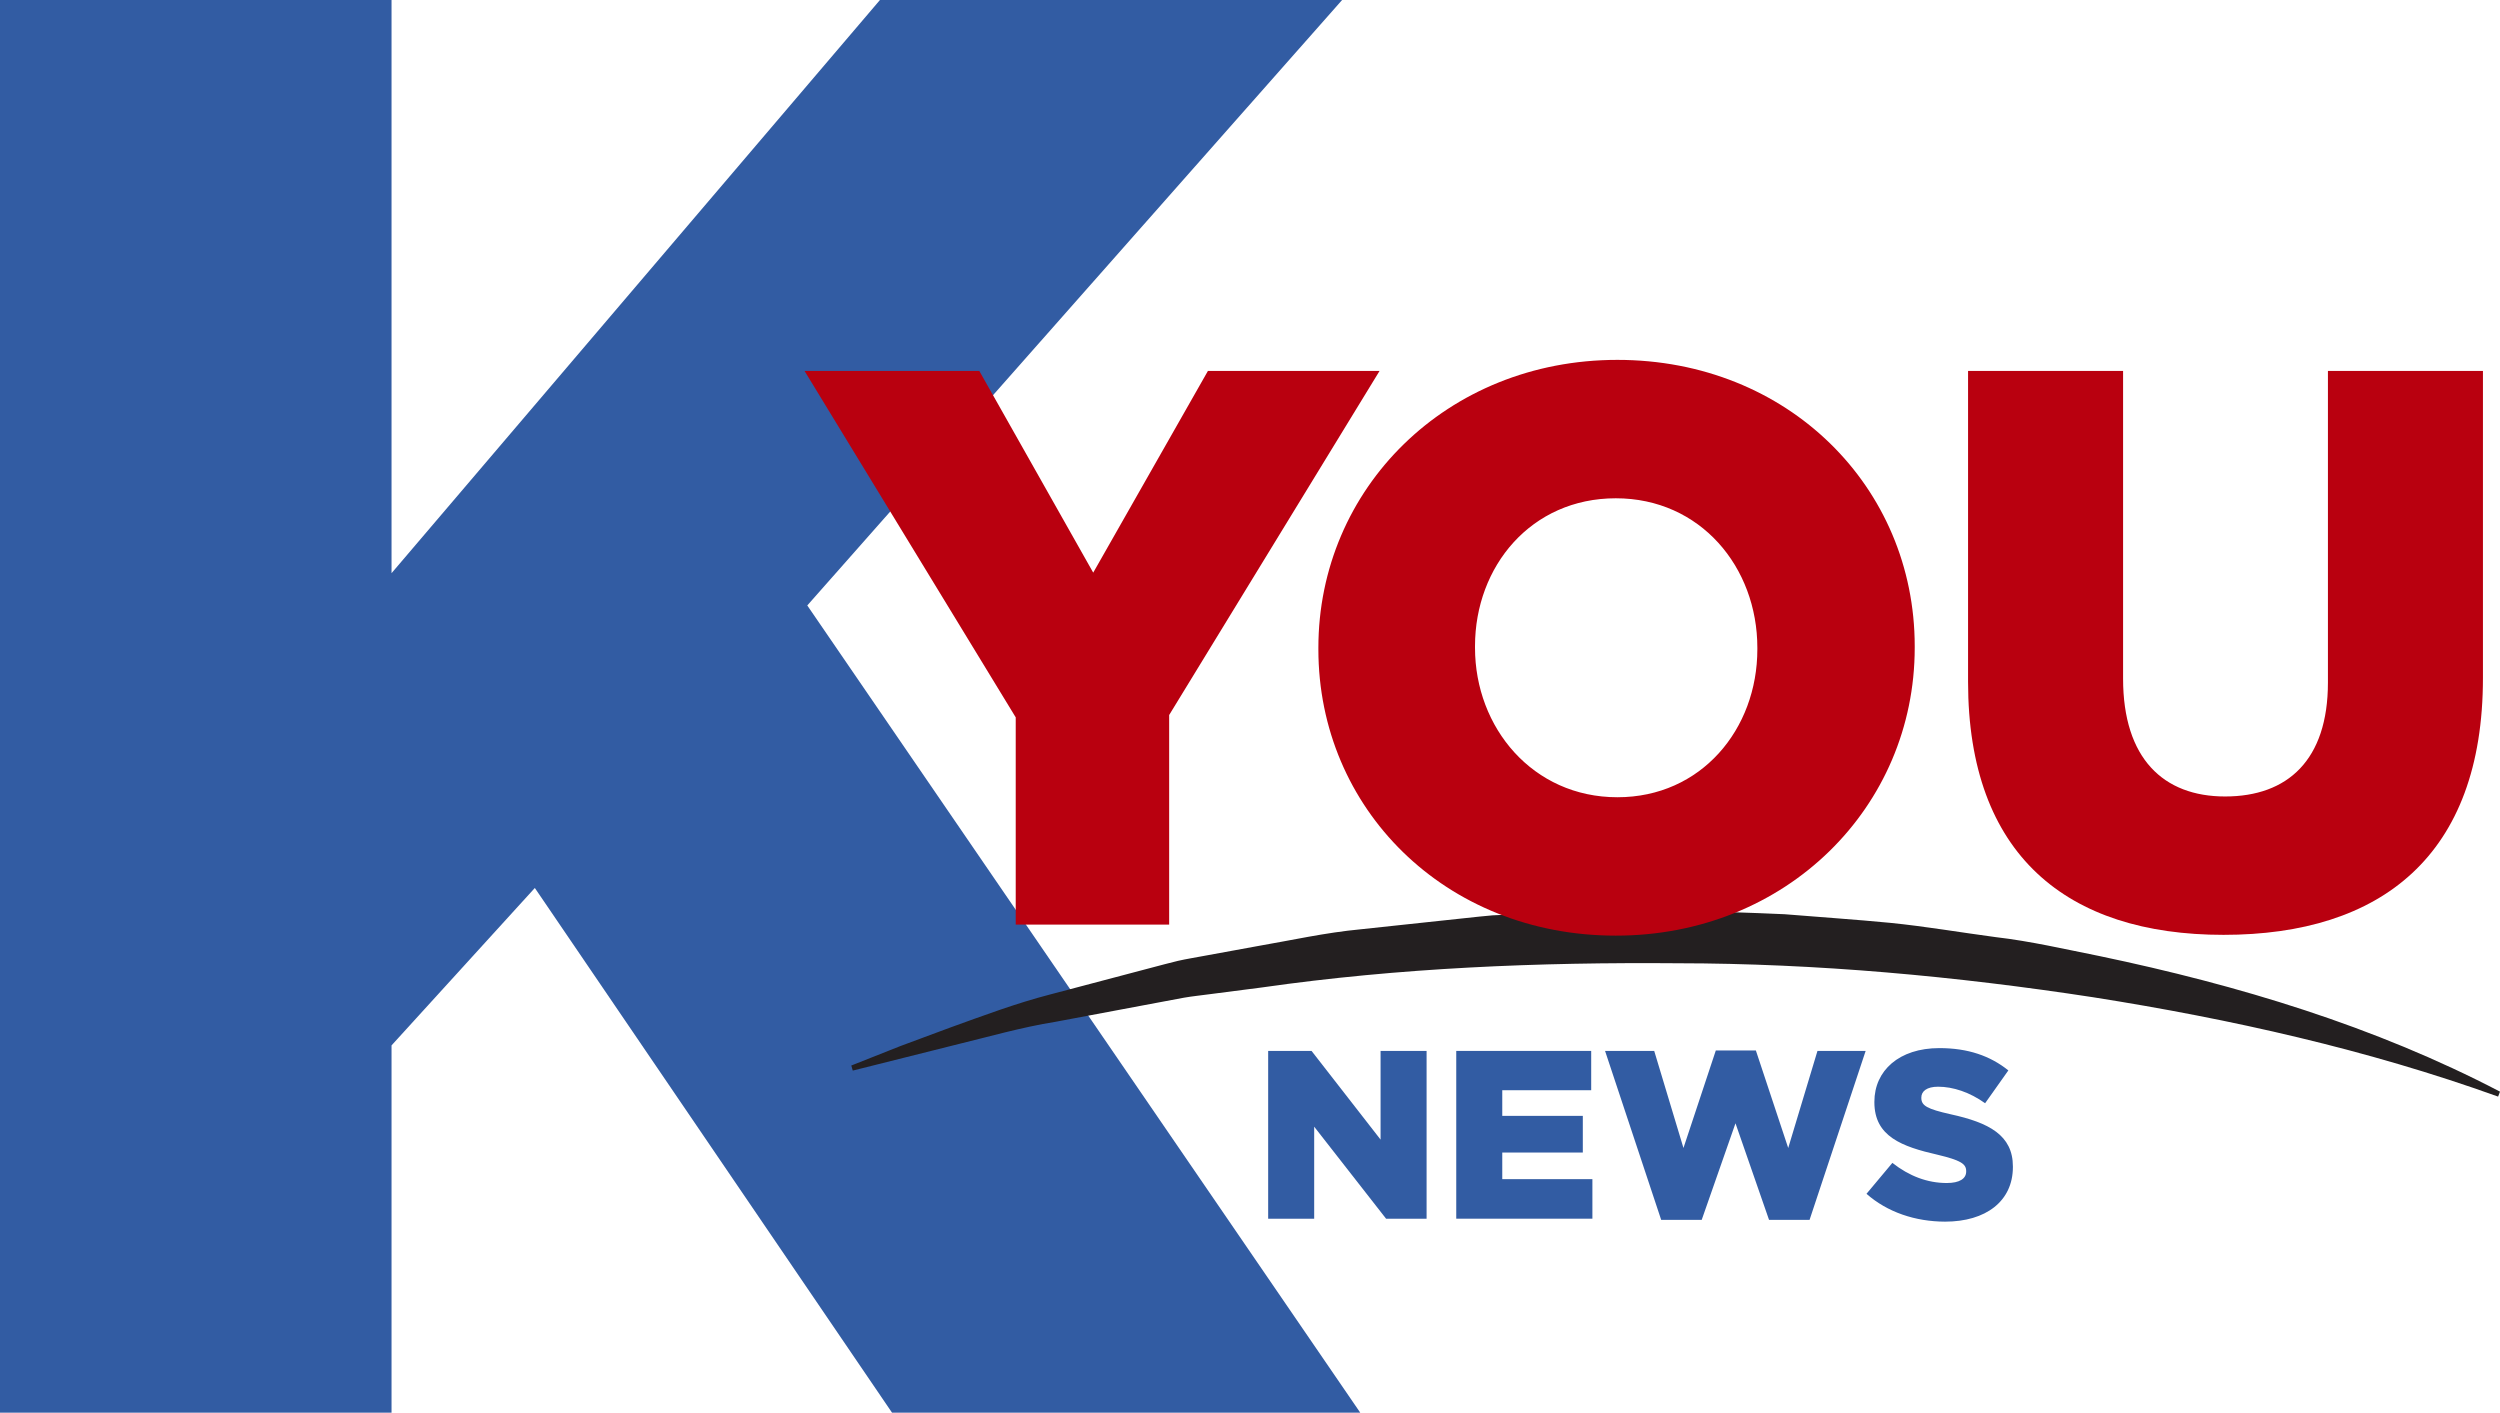
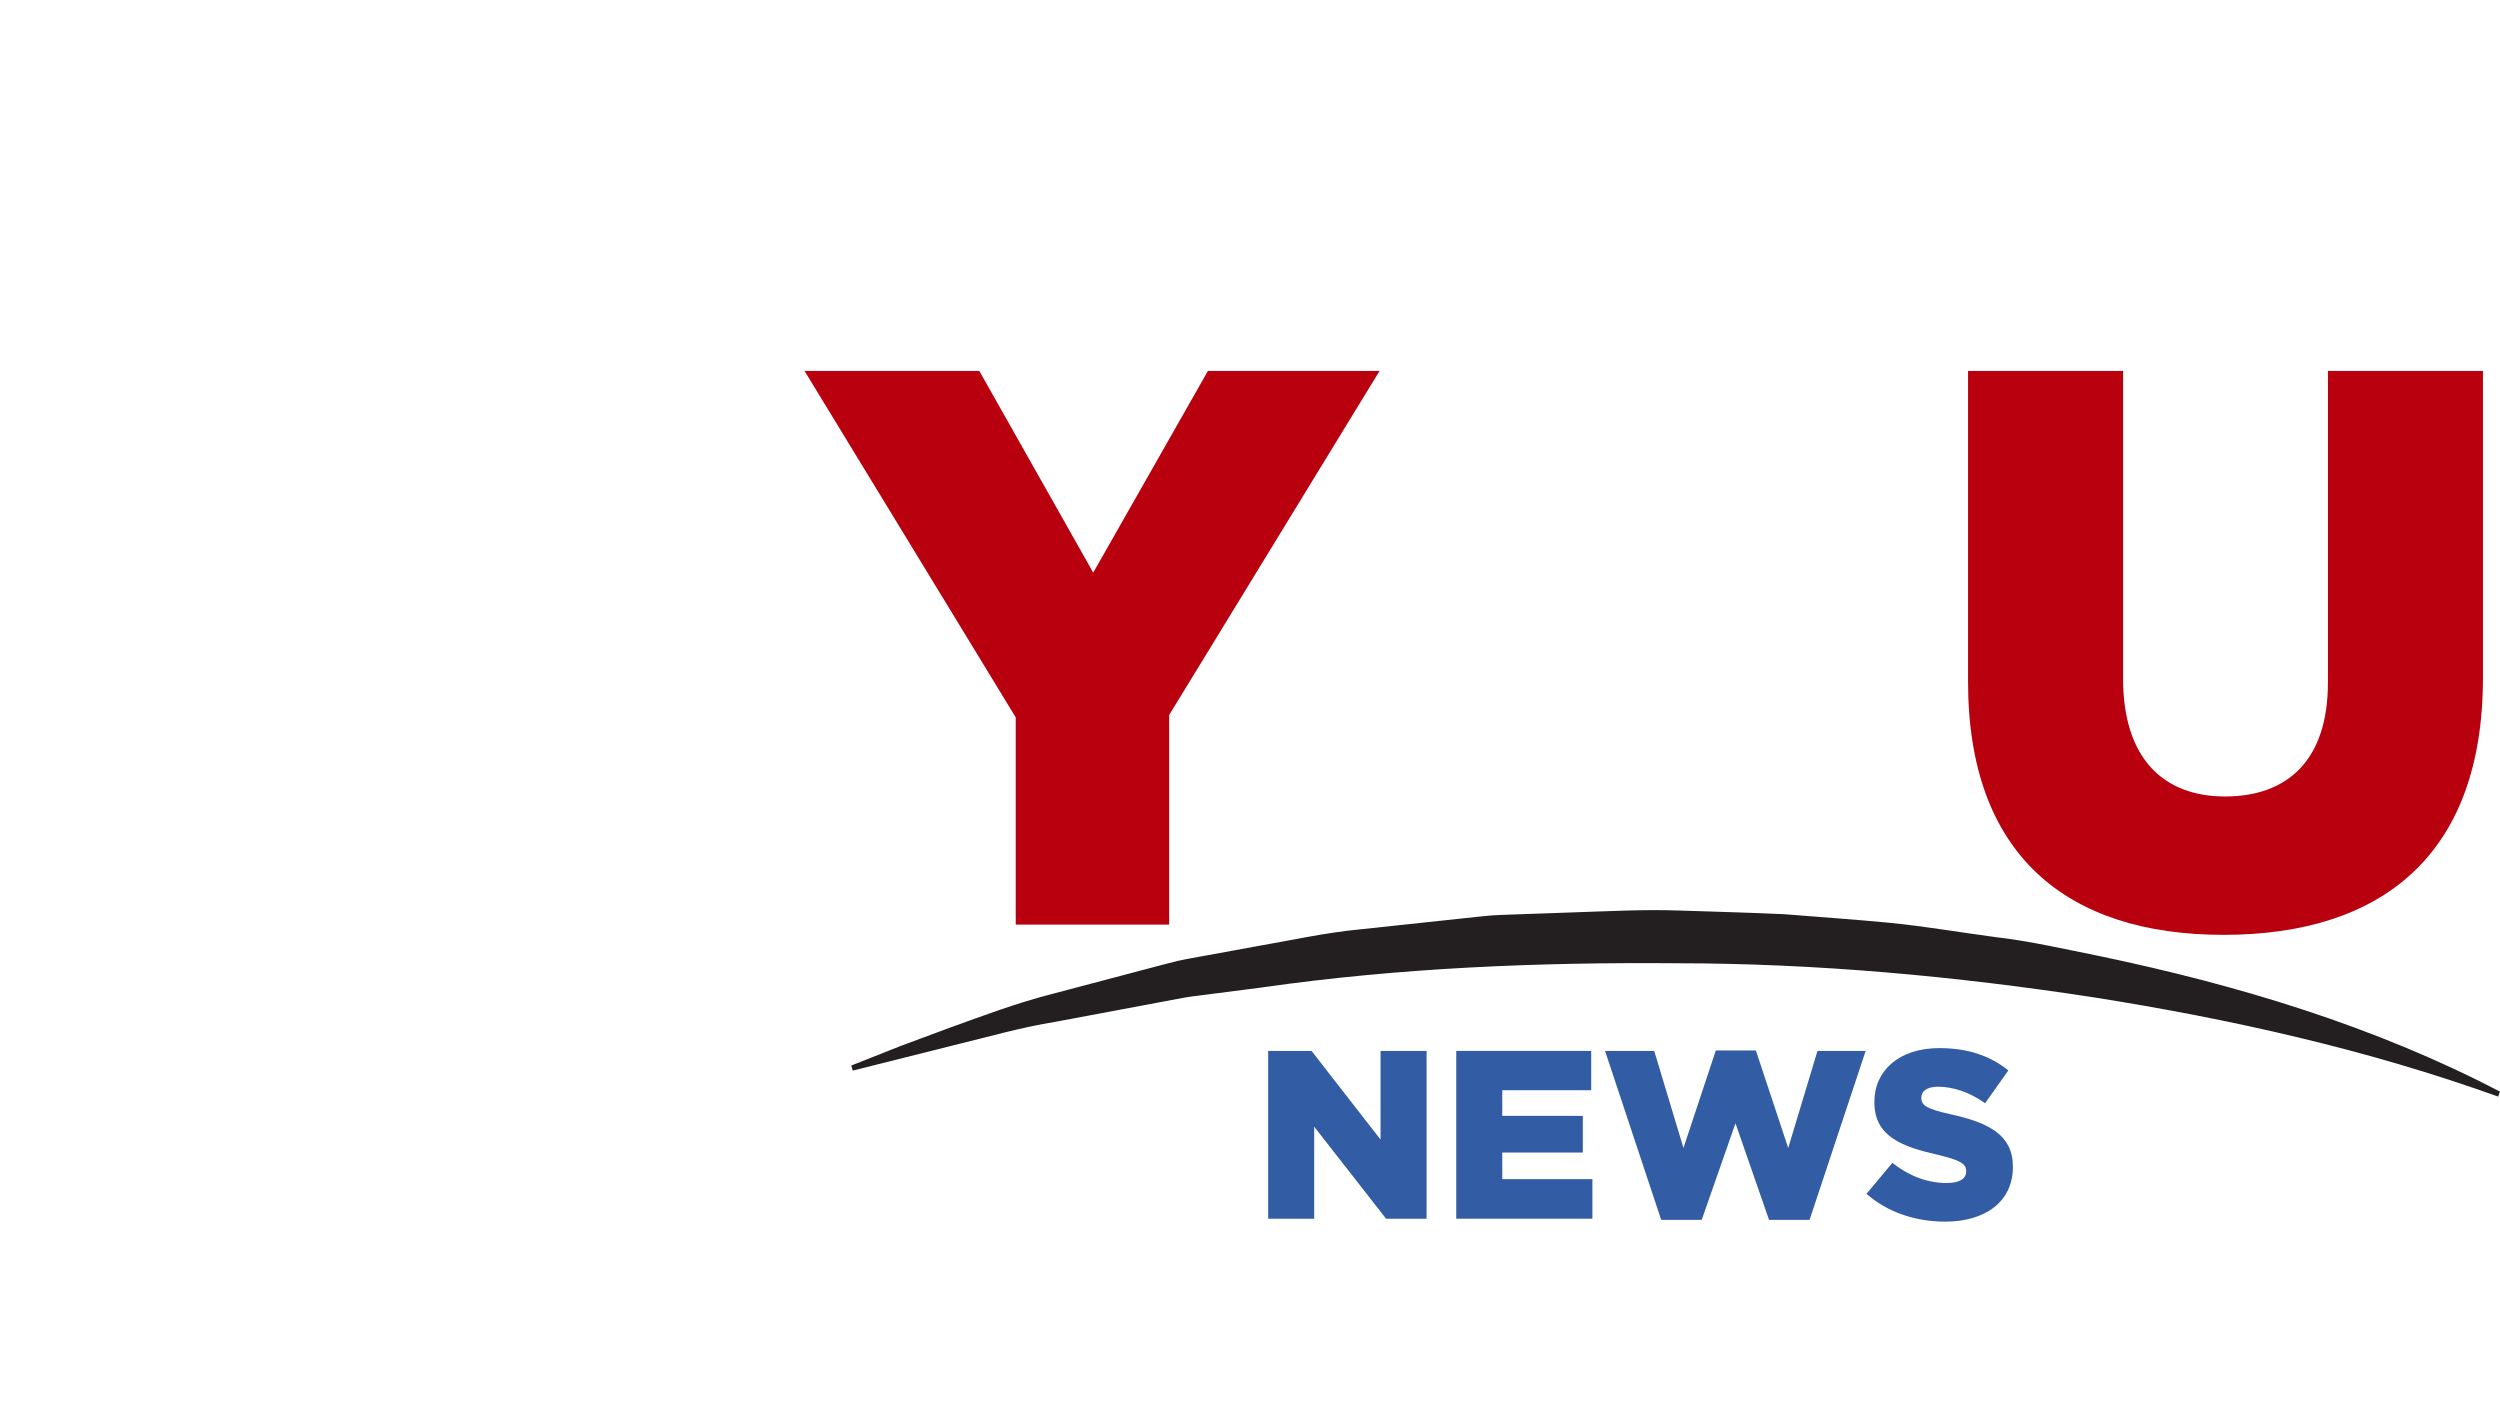
<svg xmlns="http://www.w3.org/2000/svg" xmlns:ns1="http://sodipodi.sourceforge.net/DTD/sodipodi-0.dtd" xmlns:ns2="http://www.inkscape.org/namespaces/inkscape" version="1.1" id="Layer_2" x="0px" y="0px" viewBox="0 0 426.478 240.99" xml:space="preserve" ns1:docname="KYOU.svg" width="426.478" height="240.99" ns2:version="1.2.1 (9c6d41e, 2022-07-14)">
  <defs id="defs211">
	
	
	
	
</defs>
  <ns1:namedview id="namedview209" pagecolor="#ffffff" bordercolor="#000000" borderopacity="0.25" ns2:showpageshadow="2" ns2:pageopacity="0.0" ns2:pagecheckerboard="0" ns2:deskcolor="#d1d1d1" showgrid="false" ns2:zoom="0.80272109" ns2:cx="190.60169" ns2:cy="61.042373" ns2:window-width="1593" ns2:window-height="808" ns2:window-x="0" ns2:window-y="38" ns2:window-maximized="0" ns2:current-layer="Layer_2" />
  <style type="text/css" id="style182">
	.st0{fill:#325CA3;}
	.st1{fill:#231F20;}
	.st2{fill:#B9000F;}
</style>
  <g id="g460">
-     <path class="st0" d="M 0,0 H 66.793 V 97.778 L 150.112,0 h 78.84 l -91.237,103.284 94.332,137.706 H 152.173 L 91.237,151.48 66.793,178.336 v 62.654 H 0 Z" id="path184" style="stroke-width:0.834" />
    <path class="st1" d="m 426.478,186.225 c -21.381,-11.166 -44.678,-18.176 -68.245,-23.112 -5.91,-1.175 -11.811,-2.555 -17.801,-3.25 -5.975,-0.795 -11.941,-1.825 -17.946,-2.43 -6.01,-0.58 -12.036,-0.98 -18.056,-1.475 -6.03,-0.28 -12.071,-0.435 -18.106,-0.635 -6.04,-0.205 -12.076,0.135 -18.111,0.325 l -9.051,0.32 c -1.51,0.06 -3.015,0.09 -4.525,0.18 -1.505,0.115 -3.005,0.305 -4.51,0.455 l -18.001,1.925 c -6.005,0.56 -11.921,1.895 -17.856,2.915 l -8.886,1.625 c -1.475,0.285 -2.965,0.51 -4.43,0.845 -1.465,0.345 -2.92,0.755 -4.38,1.13 l -17.451,4.61 c -5.81,1.505 -11.461,3.635 -17.111,5.67 l -8.436,3.135 -8.351,3.31 0.25,0.865 17.276,-4.335 c 5.77,-1.395 11.476,-3.06 17.346,-3.995 l 17.501,-3.285 4.375,-0.82 c 1.46,-0.255 2.94,-0.395 4.41,-0.6 l 8.831,-1.14 c 23.507,-3.37 47.298,-4.33 71.005,-4.135 23.737,0.025 47.443,2.205 70.895,5.805 23.422,3.7 46.723,8.911 69.04,16.941 z" id="path186" style="stroke-width:0.5" />
    <g id="g194" transform="matrix(0.5,0,0,0.5,5.709,61.392)">
      <path class="st2" d="M 335.13,121.97 263.08,3.78 h 59.63 L 361.57,72.59 400.7,3.78 h 58.56 l -71.78,117.39 v 71.5 h -52.35 z" id="path188" />
-       <path class="st2" d="M 438.39,98.76 V 98.22 C 438.39,43.98 482.1,0 540.39,0 598.68,0 641.85,43.45 641.85,97.68 v 0.54 c 0,54.24 -43.71,98.22 -102,98.22 C 481.57,196.45 438.39,153 438.39,98.76 Z m 149.77,0 v -0.54 c 0,-27.52 -19.43,-51 -48.3,-51 -28.87,0 -48.03,23.2 -48.03,50.46 v 0.54 c 0,27.26 19.7,51 48.58,51 28.59,0 47.75,-23.2 47.75,-50.46 z" id="path190" />
      <path class="st2" d="M 660.05,109.83 V 3.78 h 52.89 v 104.97 c 0,27.26 13.76,40.21 34.81,40.21 21.32,0 35.08,-12.41 35.08,-38.86 V 3.78 h 52.89 v 104.7 c 0,60.71 -34.81,87.69 -88.51,87.69 -53.43,0 -87.16,-27.24 -87.16,-86.34 z" id="path192" />
    </g>
    <g id="g204" transform="matrix(0.5,0,0,0.5,5.709,61.392)">
      <path class="st0" d="m 421.26,235.77 h 14.8 l 23.55,30.26 v -30.26 h 15.7 v 57.25 h -13.82 l -24.53,-31.4 v 31.4 h -15.7 z" id="path196" />
      <path class="st0" d="m 485.43,235.77 h 46.04 v 13.41 h -30.34 v 8.75 h 27.48 v 12.51 h -27.48 v 9.08 h 30.75 v 13.49 h -46.45 z" id="path198" />
      <path class="st0" d="m 536.2,235.77 h 16.77 l 9.98,33.12 11.04,-33.28 h 13.66 l 11.04,33.28 9.98,-33.12 h 16.44 l -19.14,57.65 h -13.82 l -11.45,-32.96 -11.53,32.96 h -13.82 z" id="path200" />
      <path class="st0" d="m 625.4,284.52 8.83,-10.55 c 5.72,4.5 11.94,6.87 18.56,6.87 4.33,0 6.62,-1.47 6.62,-3.92 v -0.16 c 0,-2.45 -1.88,-3.68 -9.73,-5.56 -12.19,-2.78 -21.59,-6.22 -21.59,-17.91 v -0.16 c 0,-10.63 8.43,-18.32 22.16,-18.32 9.73,0 17.34,2.62 23.55,7.61 l -7.93,11.2 c -5.23,-3.76 -10.96,-5.64 -16.03,-5.64 -3.85,0 -5.73,1.55 -5.73,3.68 v 0.16 c 0,2.62 1.96,3.76 9.98,5.56 13.08,2.86 21.26,7.12 21.26,17.83 v 0.16 c 0,11.7 -9.24,18.65 -23.14,18.65 -10.13,-0.02 -19.69,-3.21 -26.81,-9.5 z" id="path202" />
    </g>
  </g>
</svg>